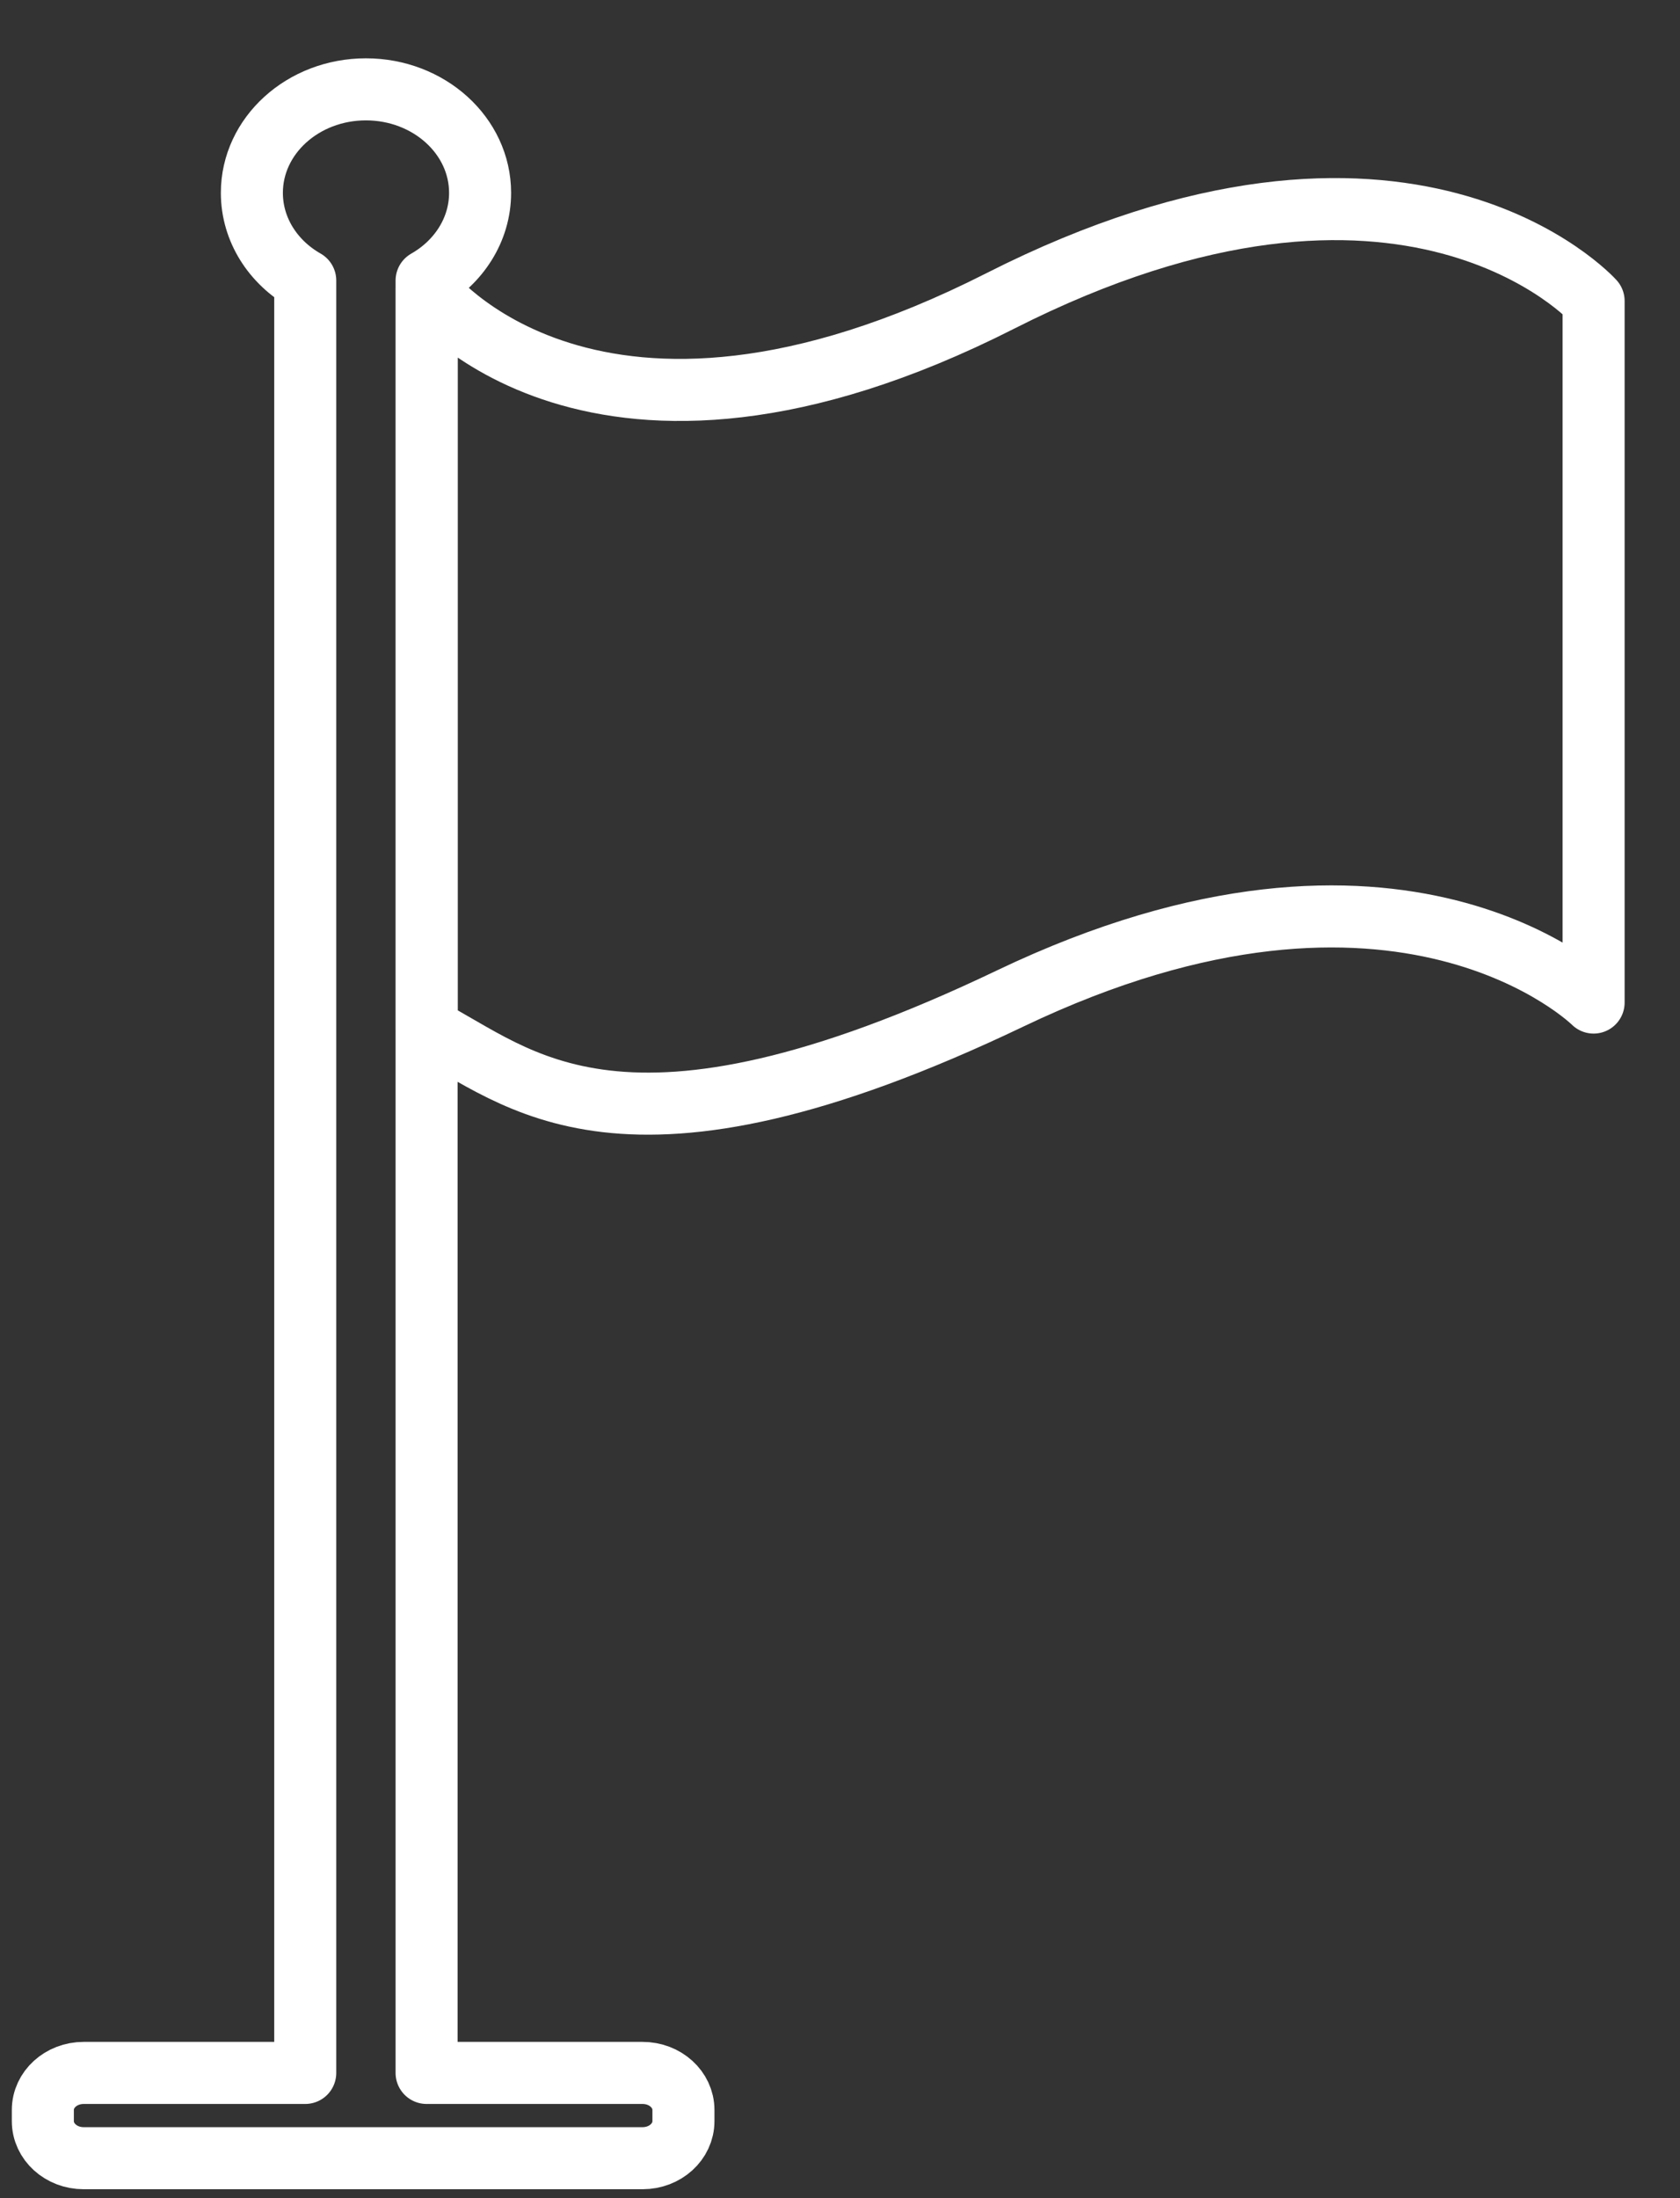
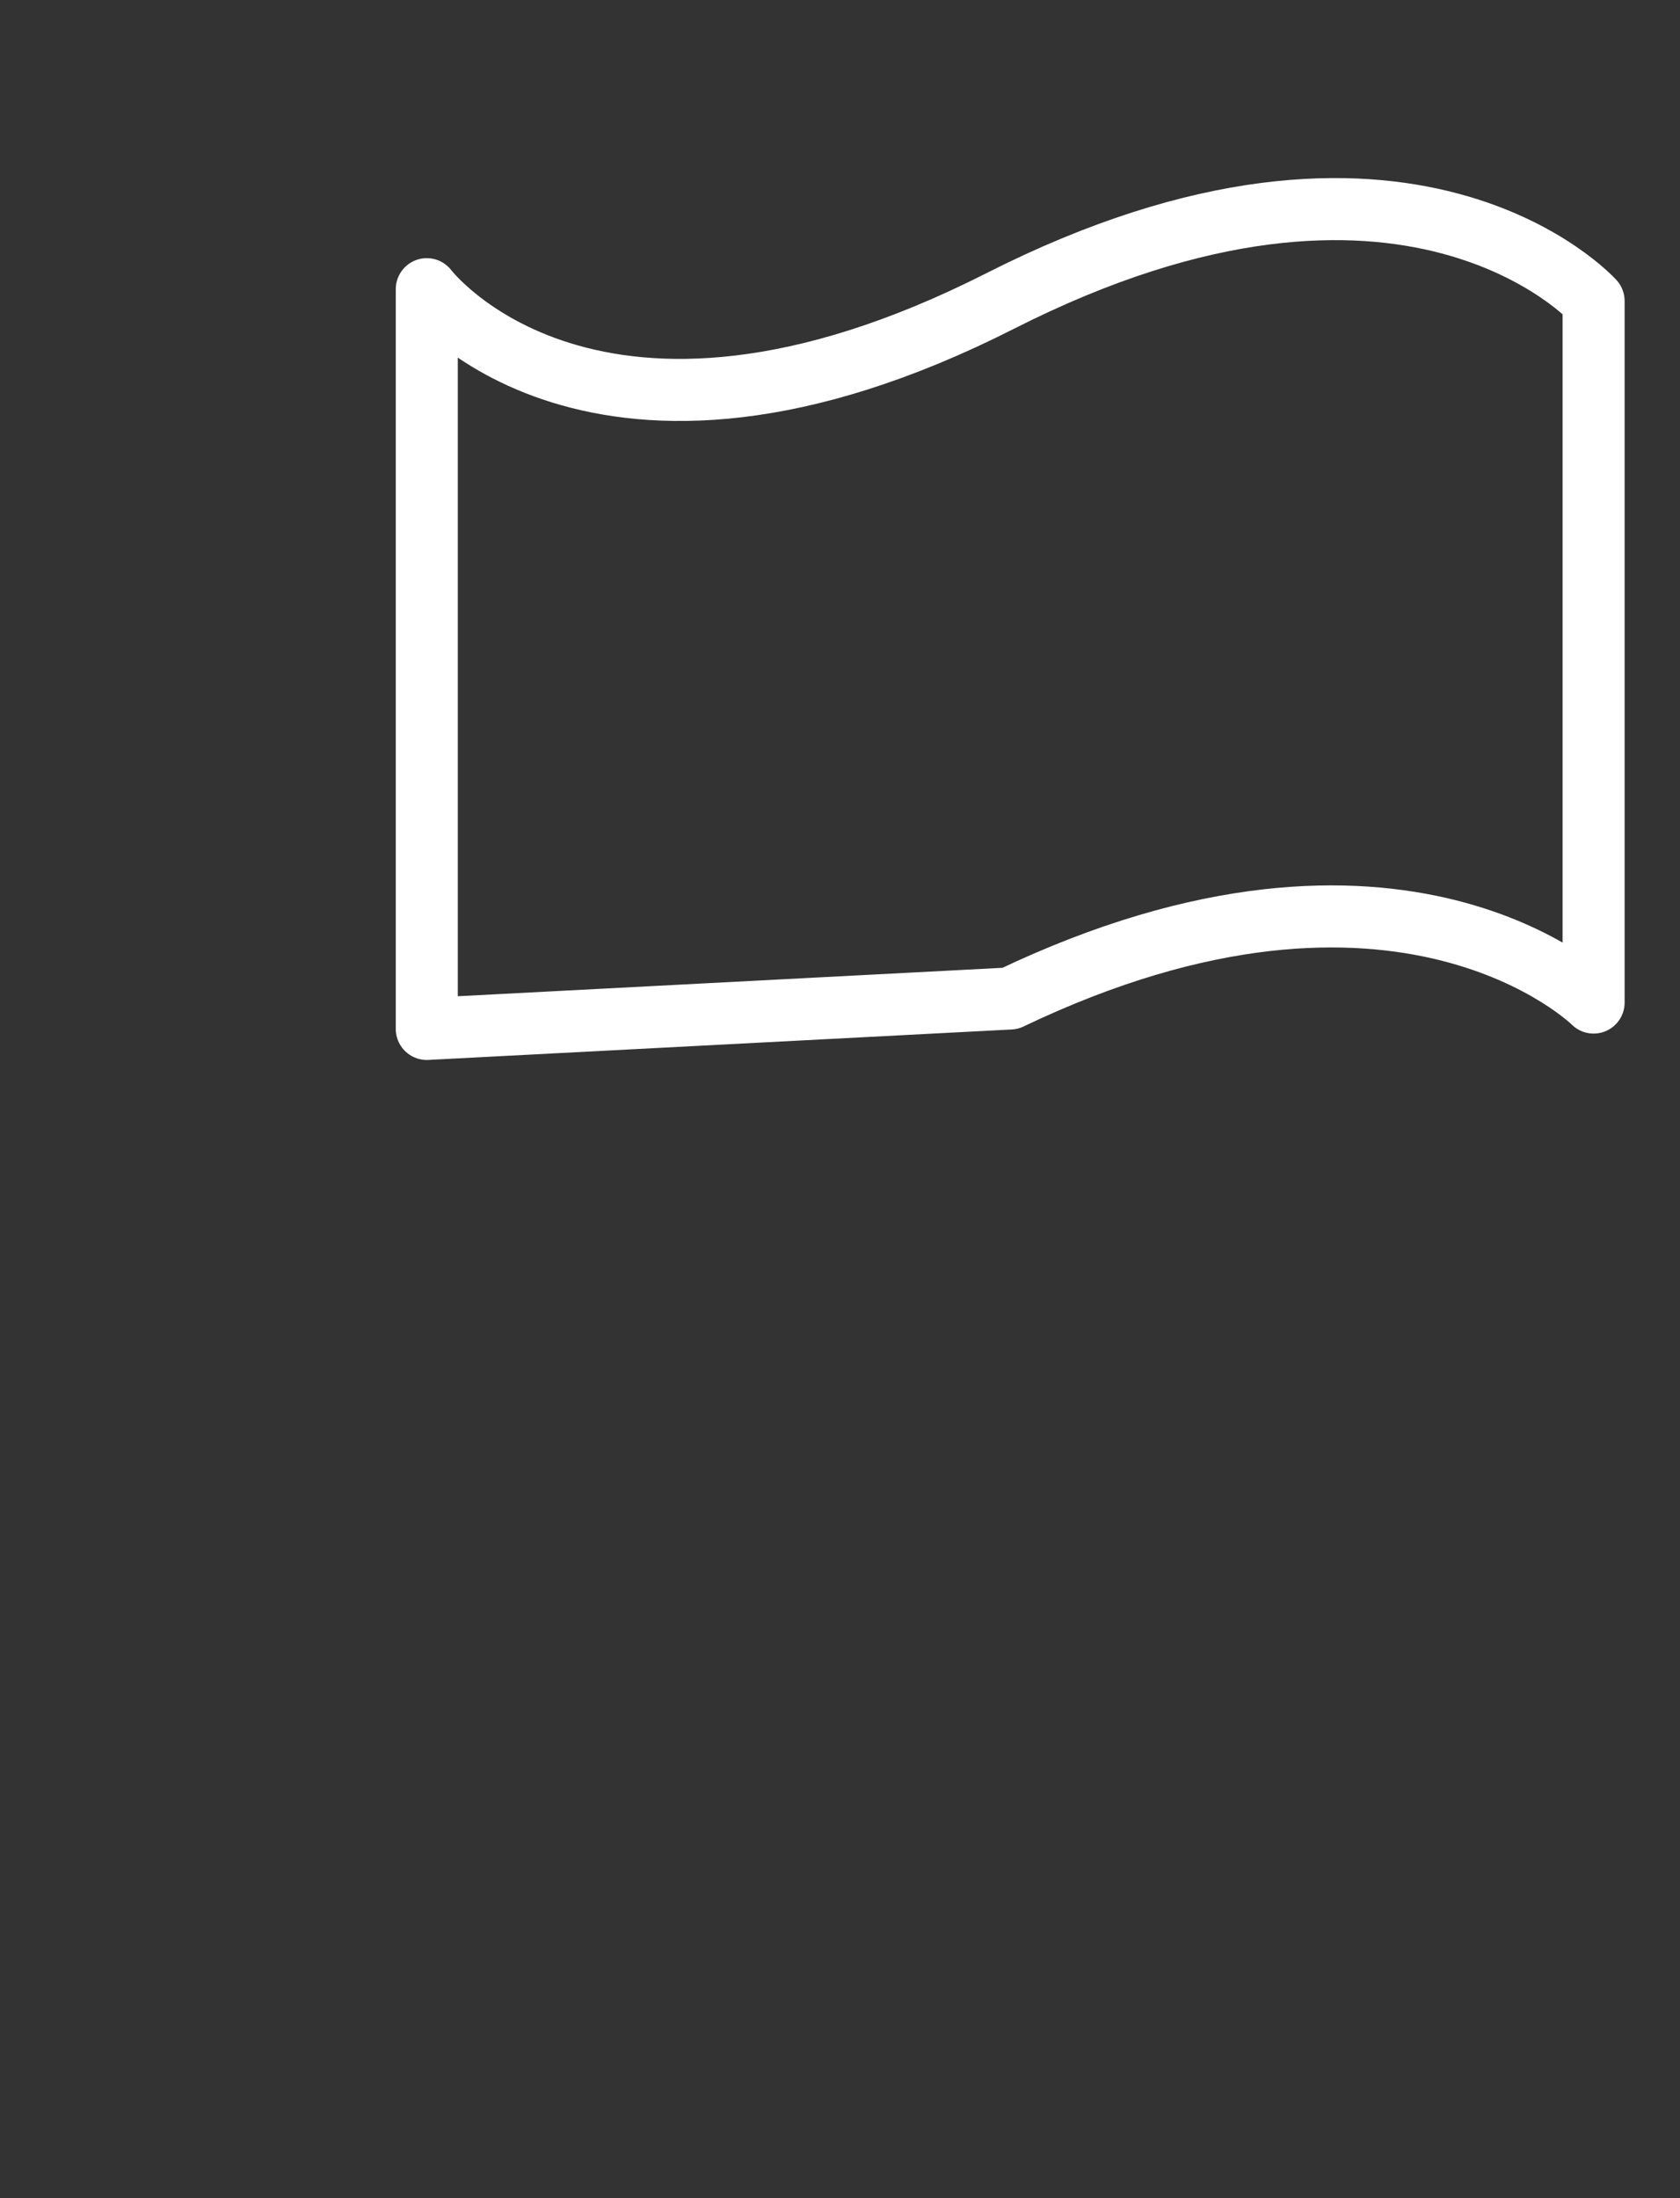
<svg xmlns="http://www.w3.org/2000/svg" width="26" height="34" viewBox="0 0 26 34" fill="none">
  <rect x="0" y="0" width="26" height="34" fill="#333333" stroke="none" />
-   <path d="M10.577 32.636V32.809C10.577 33.126 10.294 33.382 9.945 33.382H1.294C0.946 33.382 0.663 33.126 0.663 32.809V32.636C0.663 32.319 0.946 32.063 1.294 32.063H4.724V4.339C4.227 4.057 3.898 3.554 3.898 2.983C3.898 2.099 4.688 1.382 5.663 1.382C6.638 1.382 7.43 2.099 7.43 2.983C7.43 3.554 7.099 4.057 6.602 4.34V32.063H9.945C10.294 32.063 10.577 32.319 10.577 32.636Z" stroke="white" stroke-width="0.96" stroke-linecap="round" stroke-linejoin="round" />
-   <path d="M6.605 15.915V4.473C6.605 4.473 9.17 7.854 15.478 4.656C21.786 1.457 24.663 4.656 24.663 4.656V15.507C24.663 15.507 21.683 12.552 15.634 15.444C9.585 18.335 8.026 16.638 6.605 15.915Z" stroke="white" stroke-width="0.96" stroke-linecap="round" stroke-linejoin="round" />
+   <path d="M6.605 15.915V4.473C6.605 4.473 9.17 7.854 15.478 4.656C21.786 1.457 24.663 4.656 24.663 4.656V15.507C24.663 15.507 21.683 12.552 15.634 15.444Z" stroke="white" stroke-width="0.96" stroke-linecap="round" stroke-linejoin="round" />
</svg>